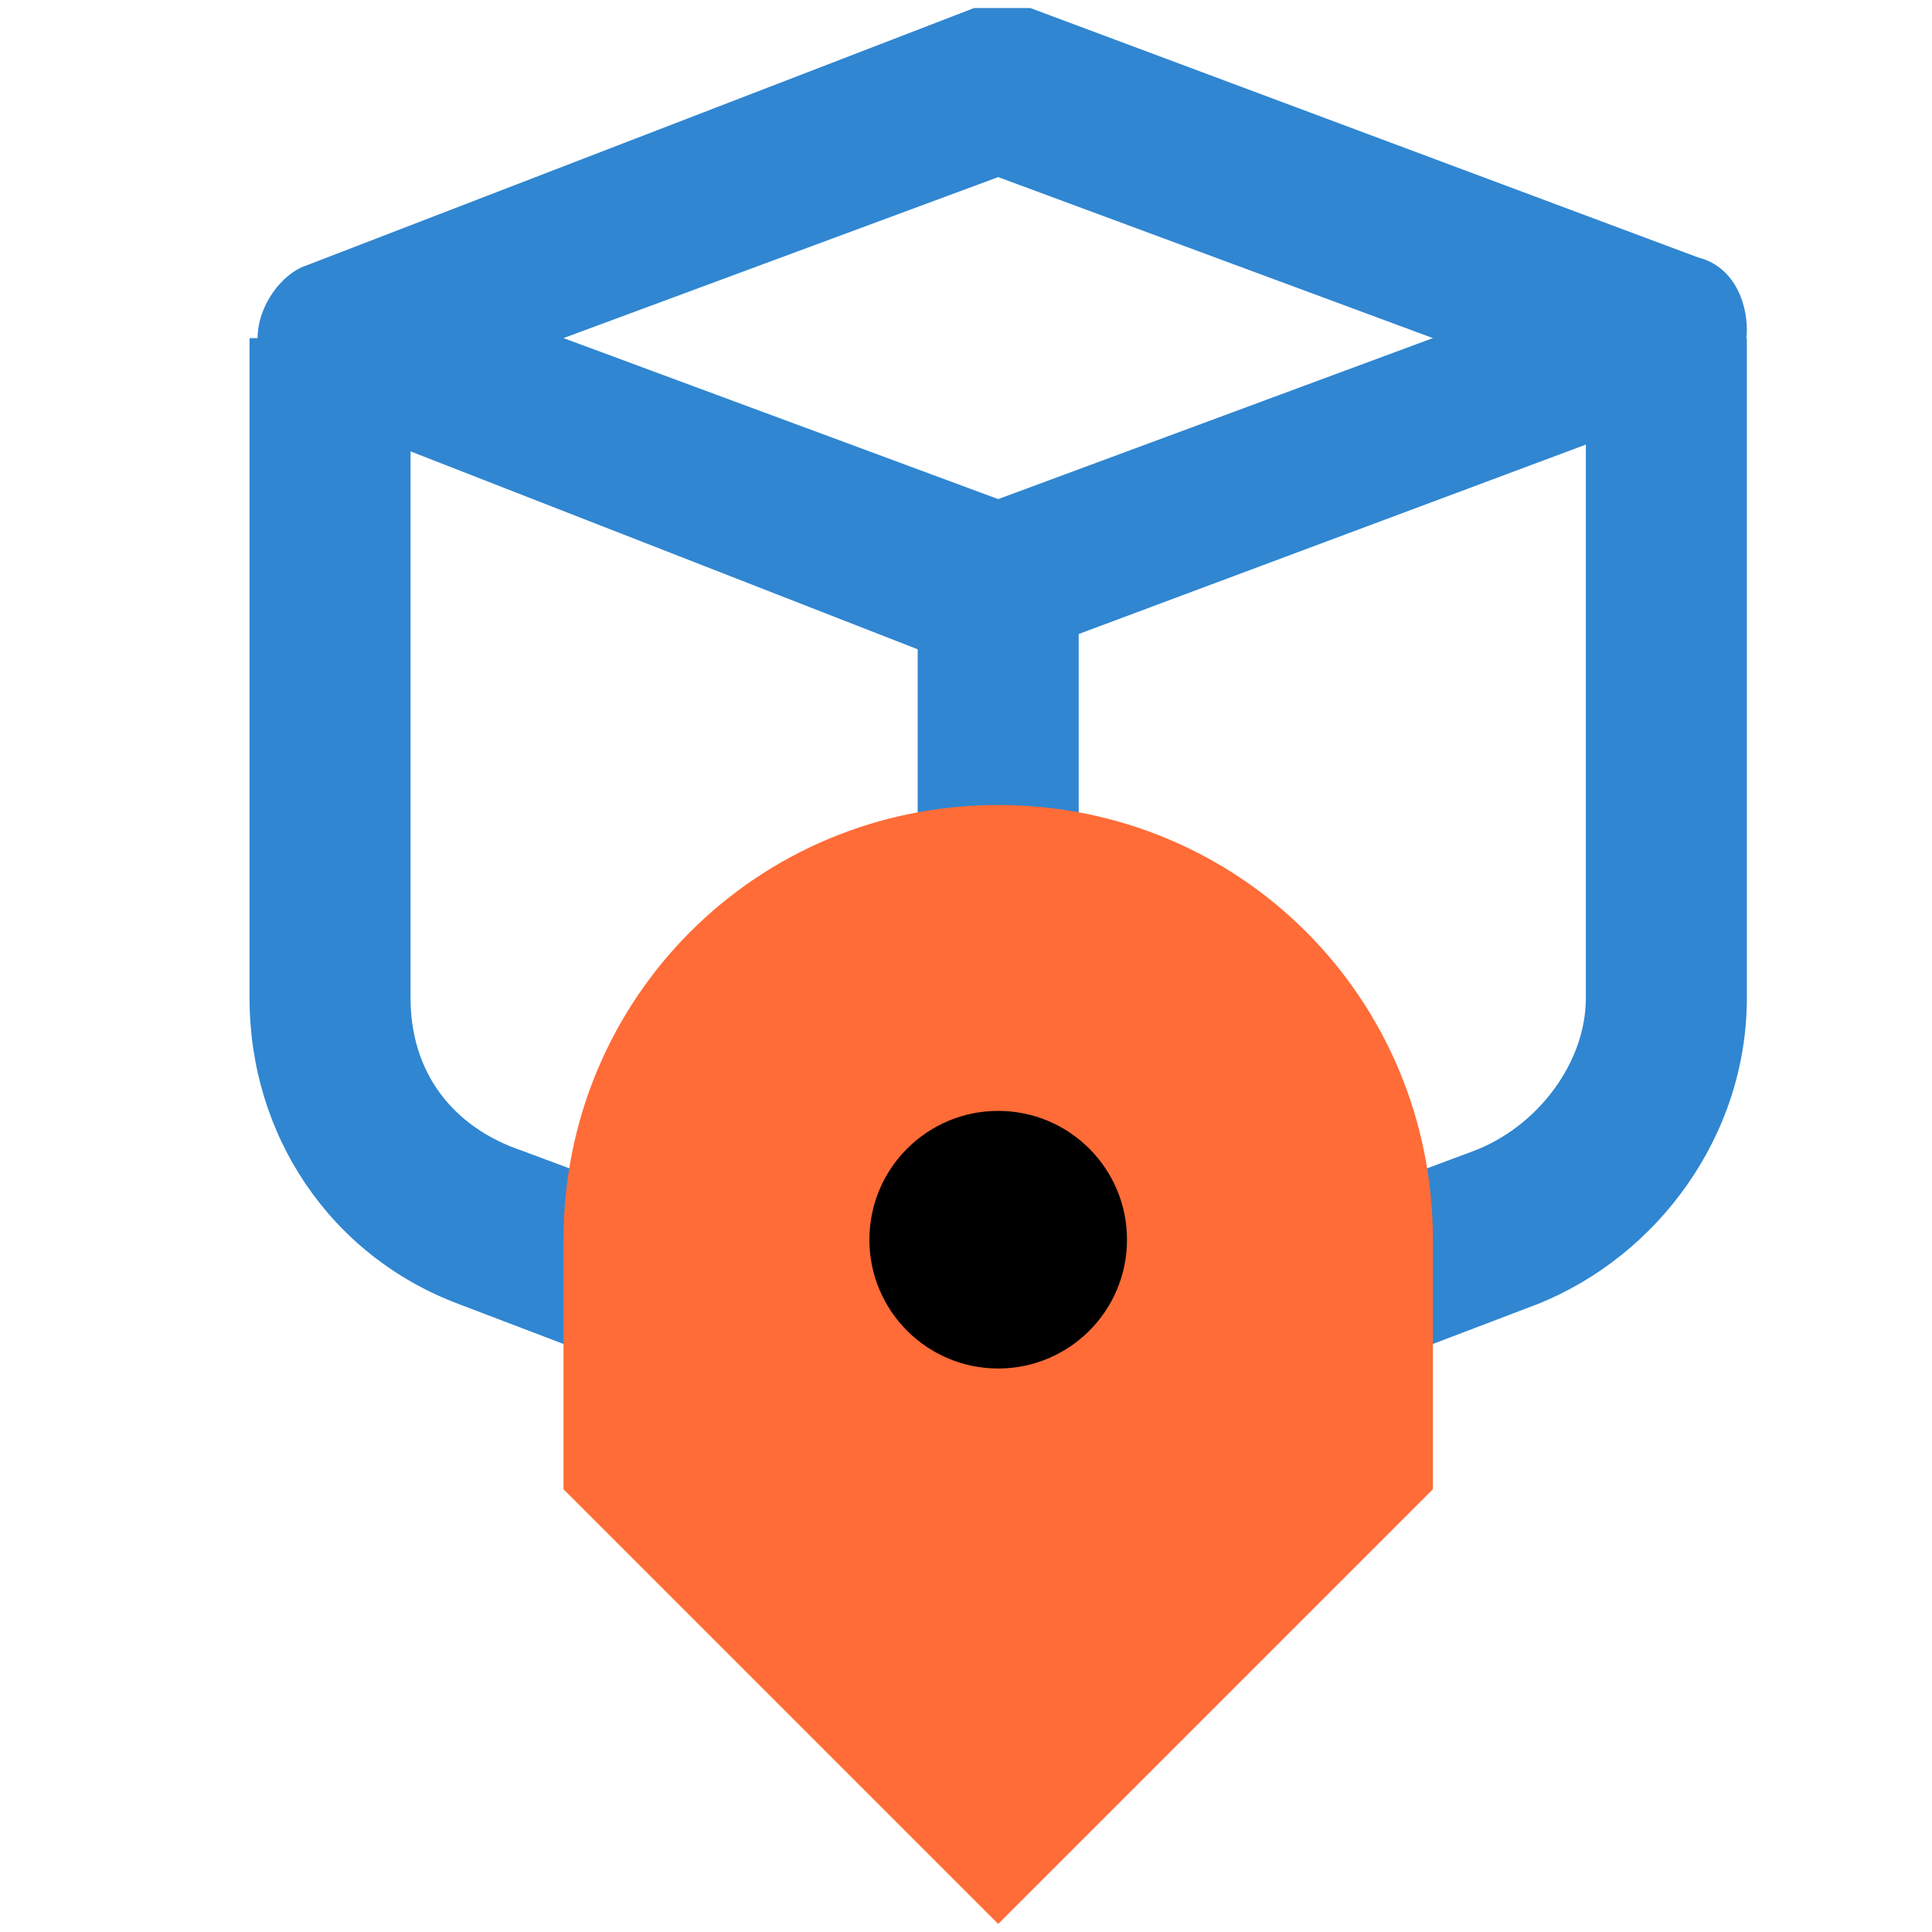
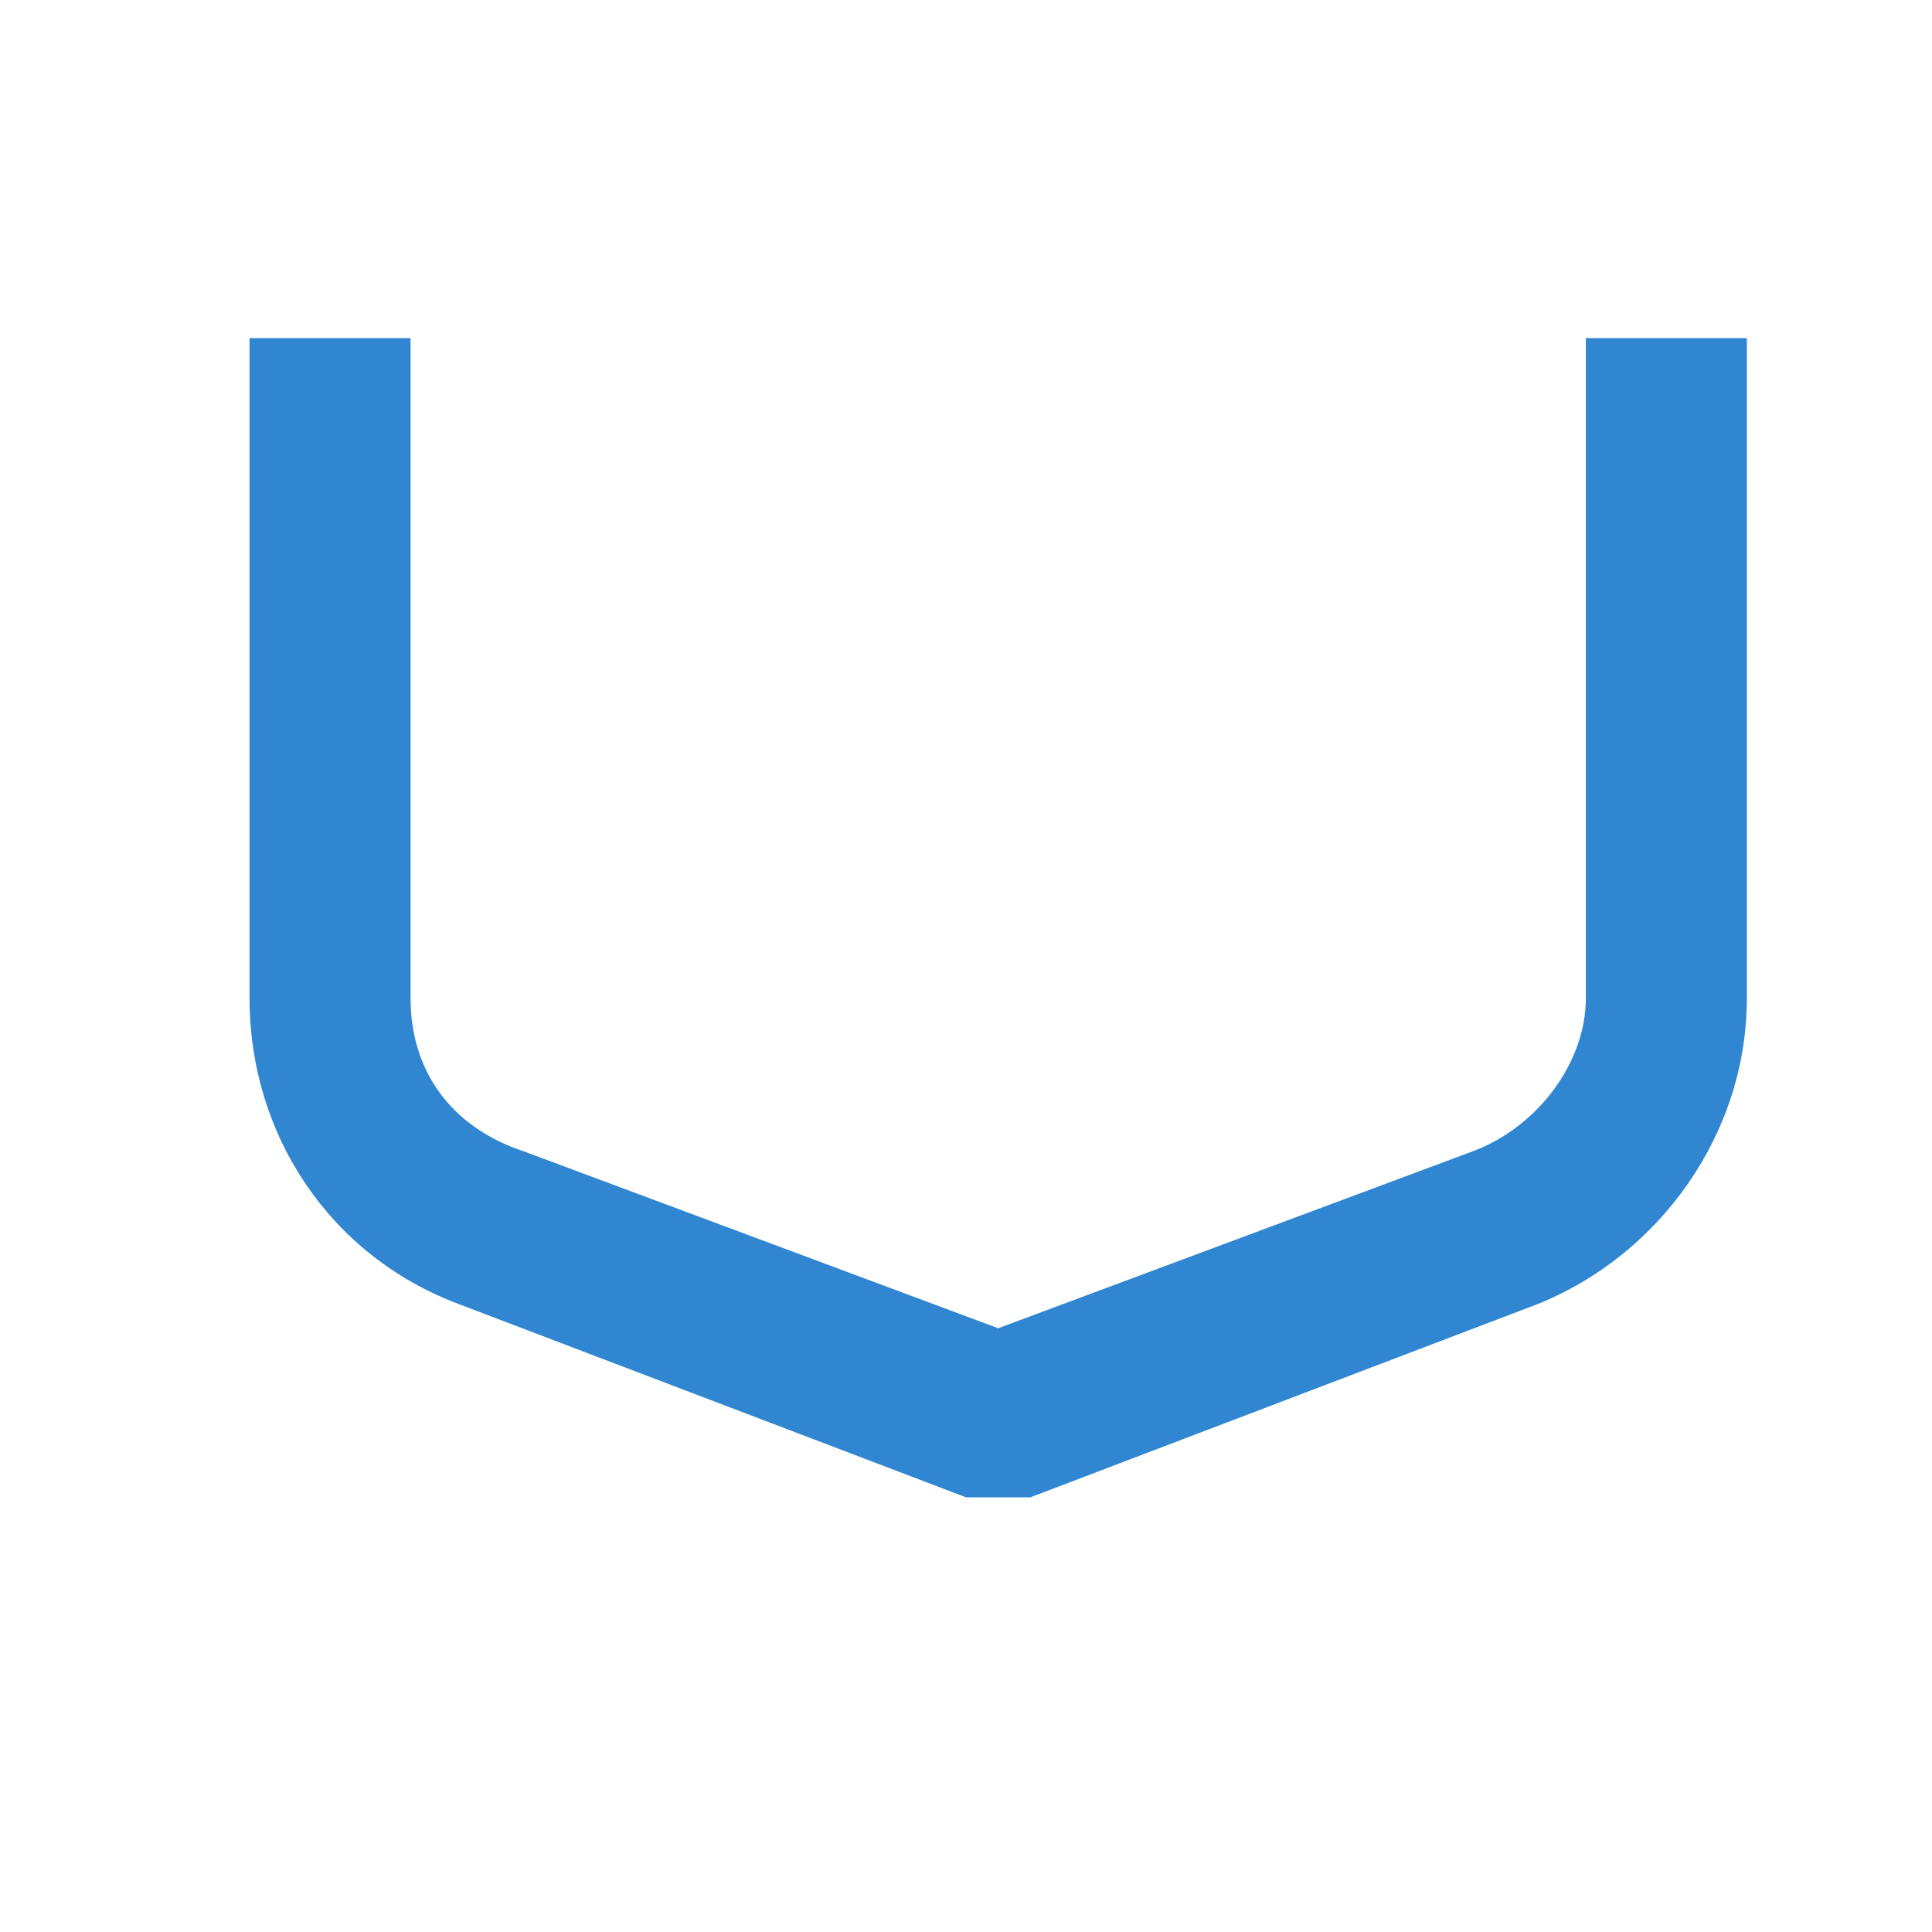
<svg xmlns="http://www.w3.org/2000/svg" id="Layer_1" version="1.1" viewBox="0 0 24 24">
  <defs>
    <style>
      .st0 {
        fill: #3086d1;
      }

      .st1 {
        fill: #ff6c37;
      }
    </style>
  </defs>
  <g>
-     <path class="st0" d="M12.4,8.3c-.1,0-.2,0-.4,0L3.8,5.1c-.4-.1-.6-.5-.6-.9s.3-.8.6-.9L12.1.1c.2,0,.5,0,.7,0l8.3,3.1c.4.1.6.5.6.9s-.3.8-.6.9l-8.3,3.1c-.1,0-.2,0-.4,0ZM7,4.2l5.4,2,5.4-2-5.4-2-5.4,2Z" />
    <path class="st0" d="M12.4,18.6c-.1,0-.2,0-.4,0l-6.3-2.4c-1.6-.6-2.6-2.1-2.6-3.8V4.2h2v8.2c0,.9.5,1.6,1.4,1.9l5.9,2.2,5.9-2.2c.8-.3,1.4-1.1,1.4-1.9V4.2h2v8.2c0,1.7-1.1,3.2-2.6,3.8l-6.3,2.4c-.1,0-.2,0-.4,0Z" />
-     <rect class="st0" x="11.4" y="7.3" width="2" height="10.3" />
  </g>
  <g>
-     <path class="st1" d="M12.4,10c-3,0-5.4,2.4-5.4,5.4v3.1l5.4,5.4,5.4-5.4v-3.1c0-3-2.4-5.4-5.4-5.4Z" />
-     <circle cx="12.4" cy="15.4" r="1.6" />
-   </g>
+     </g>
</svg>